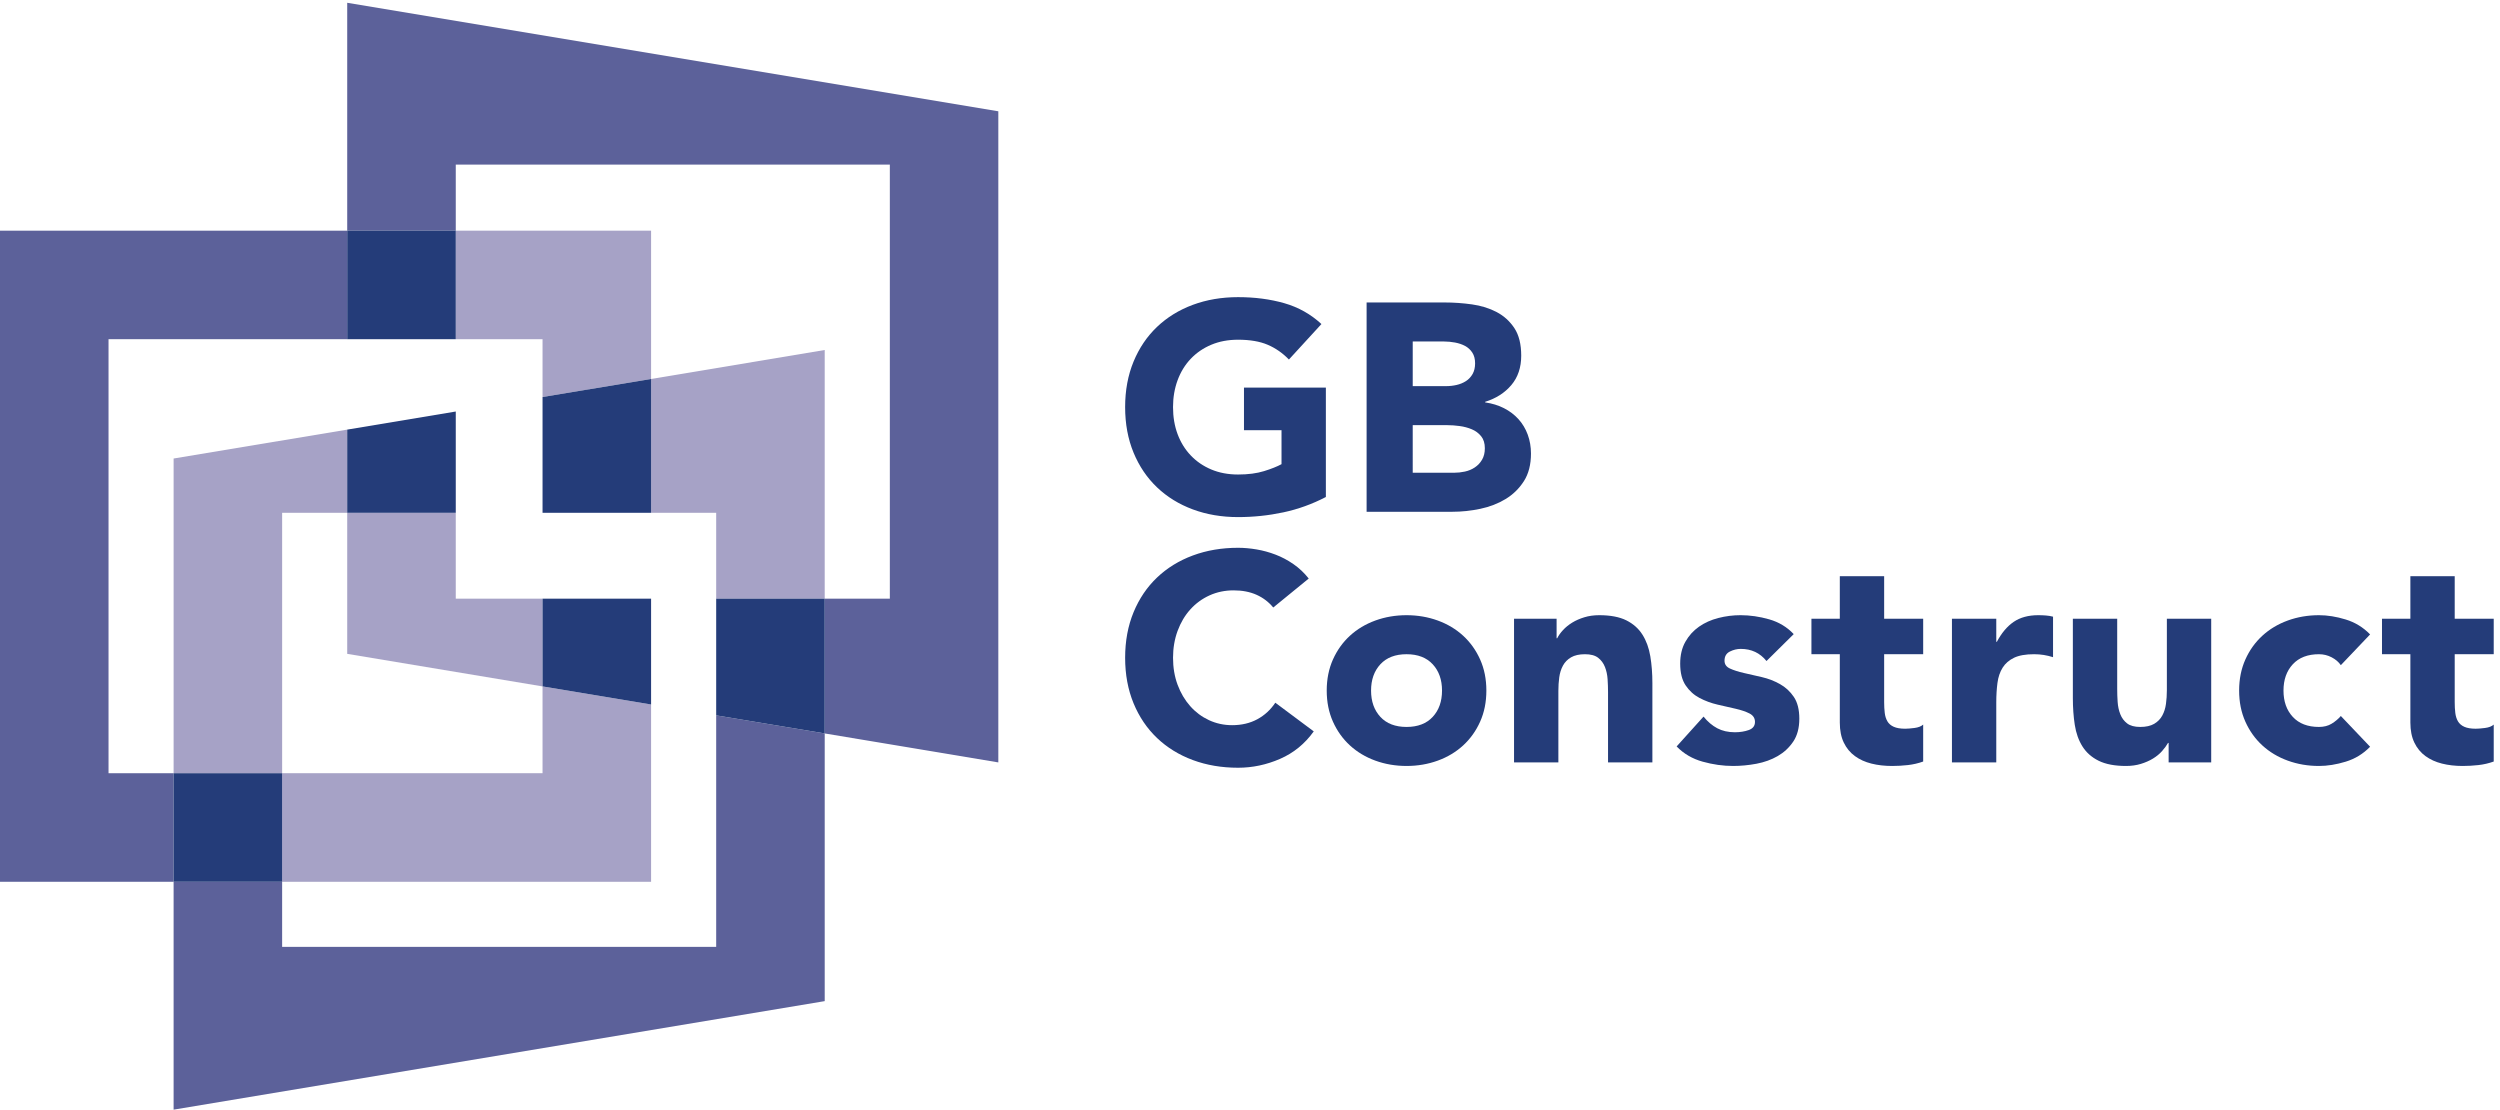
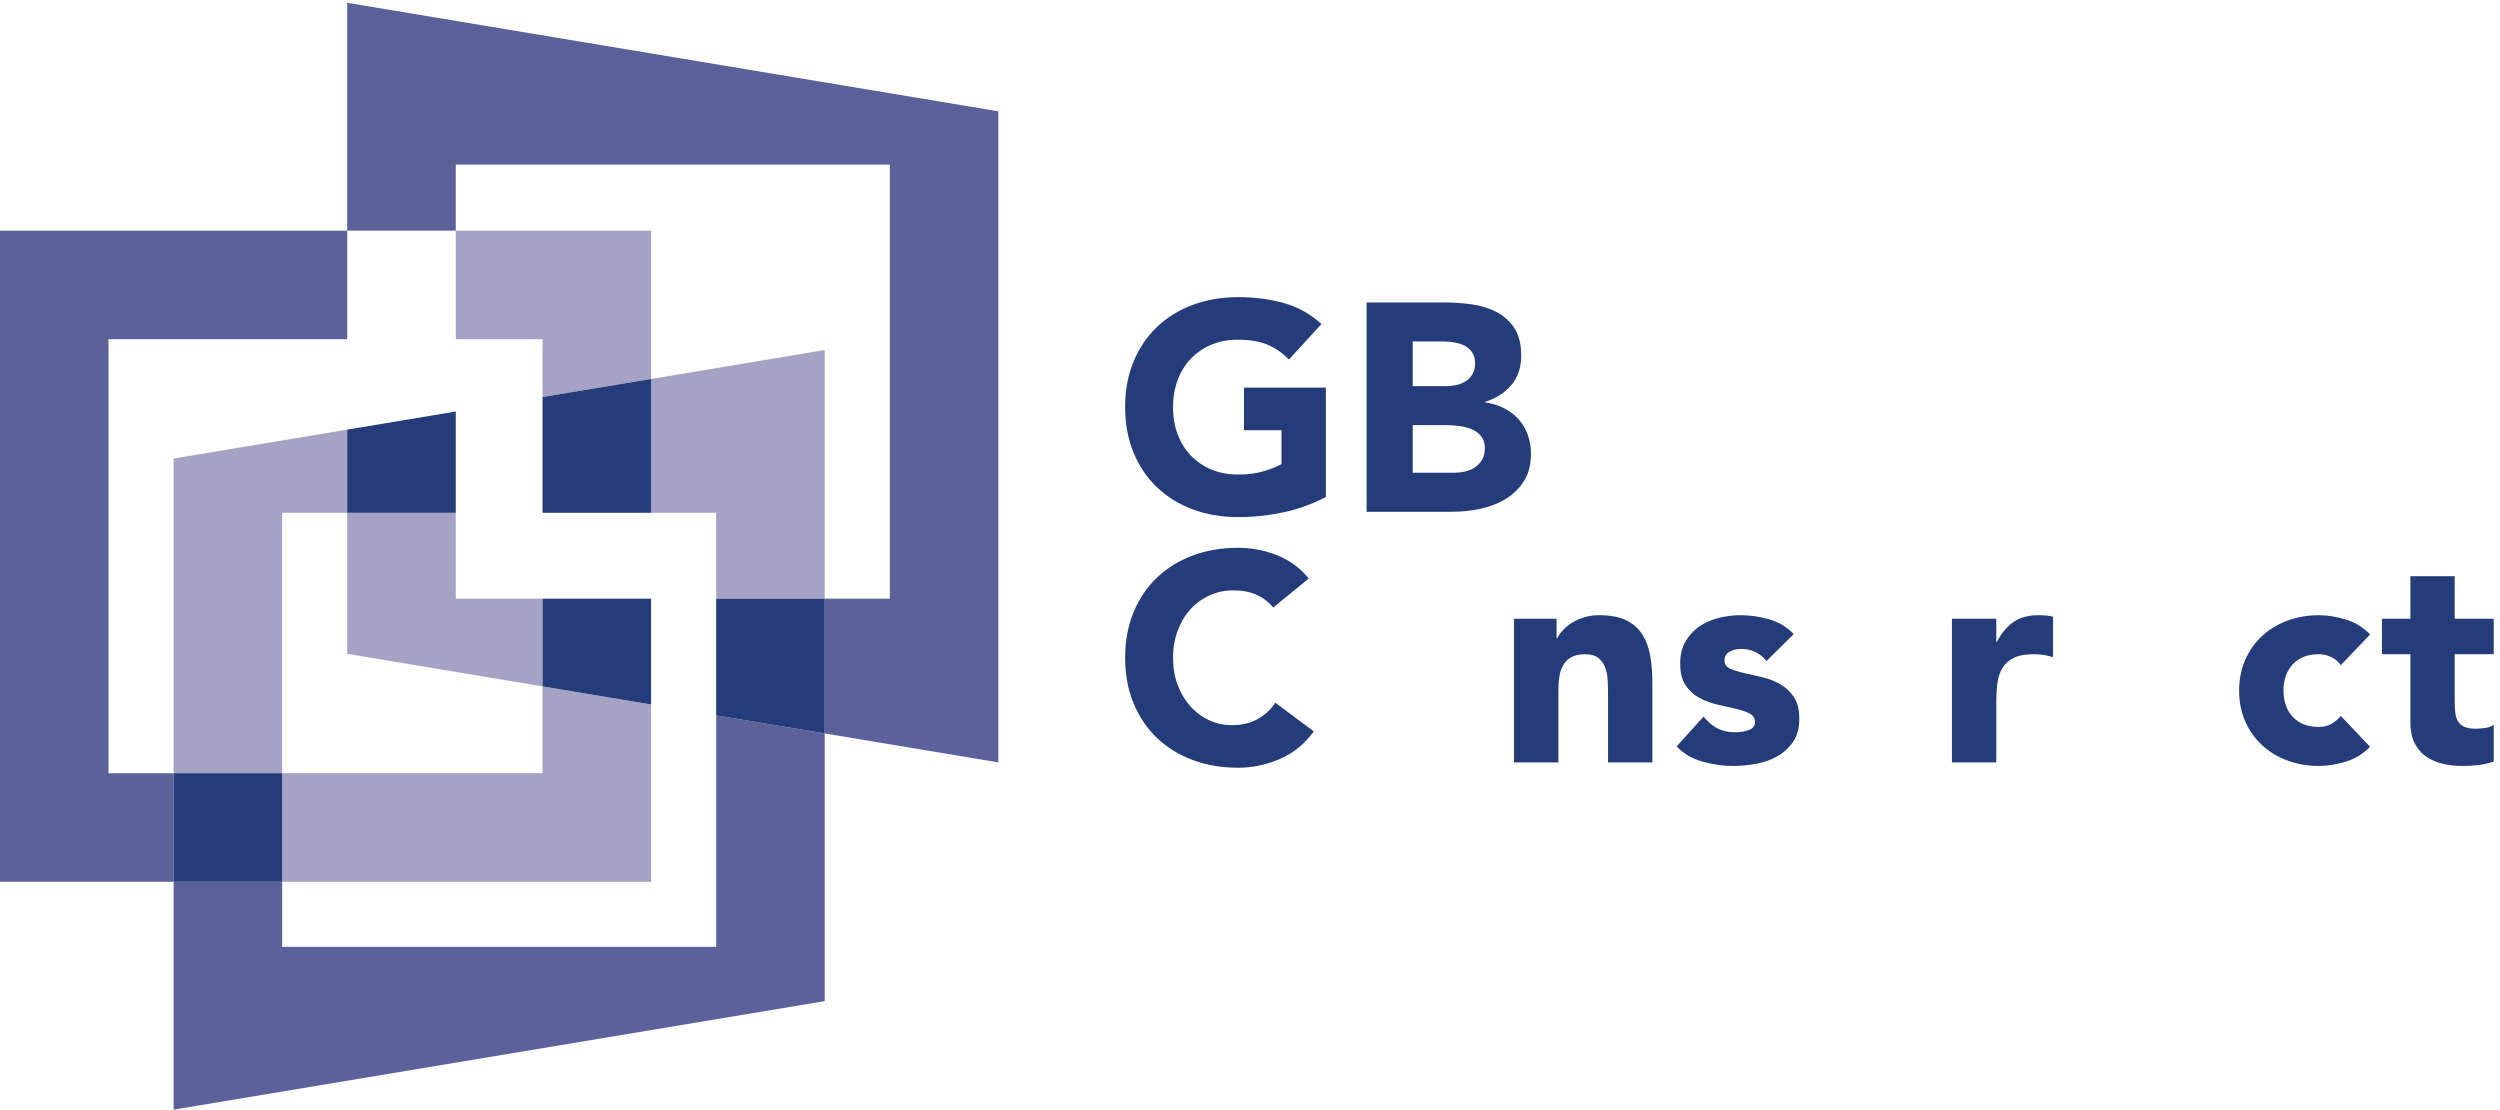
<svg xmlns="http://www.w3.org/2000/svg" xmlns:ns1="http://sodipodi.sourceforge.net/DTD/sodipodi-0.dtd" xmlns:ns2="http://www.inkscape.org/namespaces/inkscape" version="1.1" id="svg1" width="517.373" height="229.64" viewBox="0 0 517.373 229.64" ns1:docname="GB_Construct_raster_pms_294c.eps">
  <defs id="defs1" />
  <g id="g1" ns2:groupmode="layer" ns2:label="1">
    <g id="group-R5">
      <path id="path2" d="m 2063.06,953.285 c -21.16,-11.043 -43.24,-19.012 -66.24,-23.914 -22.99,-4.902 -46.46,-7.363 -70.37,-7.363 -25.46,0 -48.93,3.984 -70.39,11.961 -21.47,7.969 -40.02,19.386 -55.65,34.269 -15.64,14.871 -27.83,32.892 -36.58,54.052 -8.73,21.16 -13.11,44.78 -13.11,70.84 0,26.07 4.38,49.68 13.11,70.84 8.75,21.16 20.94,39.17 36.58,54.05 15.63,14.87 34.18,26.29 55.65,34.27 21.46,7.97 44.93,11.96 70.39,11.96 26.05,0 50.05,-3.15 71.99,-9.43 21.91,-6.29 41.16,-17.1 57.72,-32.43 l -50.59,-55.21 c -9.83,10.13 -20.86,17.8 -33.14,23.01 -12.25,5.22 -27.59,7.81 -45.98,7.81 -15.35,0 -29.22,-2.59 -41.64,-7.81 -12.42,-5.21 -23.07,-12.5 -31.97,-21.85 -8.9,-9.36 -15.72,-20.47 -20.47,-33.34 -4.75,-12.89 -7.13,-26.85 -7.13,-41.87 0,-15.34 2.38,-29.36 7.13,-42.09 4.75,-12.72 11.57,-23.77 20.47,-33.11 8.9,-9.37 19.55,-16.64 31.97,-21.86 12.42,-5.215 26.29,-7.824 41.64,-7.824 15.63,0 29.13,1.77 40.47,5.293 11.34,3.527 20.39,7.131 27.14,10.811 v 52.89 h -58.42 v 66.25 h 127.42 V 953.285" style="fill:#243c79;fill-opacity:1;fill-rule:nonzero;stroke:none" transform="matrix(0.133,0,0,-0.133,0,229.64)" />
      <path id="path3" d="m 2198.21,991.012 h 64.4 c 5.52,0 11.11,0.605 16.79,1.836 5.67,1.23 10.81,3.379 15.41,6.445 4.6,3.057 8.35,7.047 11.27,11.957 2.91,4.9 4.36,10.88 4.36,17.95 0,7.65 -1.9,13.86 -5.74,18.62 -3.84,4.75 -8.66,8.35 -14.49,10.81 -5.83,2.45 -12.11,4.14 -18.86,5.06 -6.75,0.92 -13.04,1.38 -18.86,1.38 h -54.28 z m 0,134.778 h 51.98 c 5.52,0 10.96,0.61 16.33,1.84 5.36,1.21 10.19,3.23 14.49,5.98 4.29,2.75 7.74,6.44 10.35,11.03 2.6,4.61 3.9,10.13 3.9,16.57 0,6.74 -1.45,12.34 -4.36,16.79 -2.92,4.44 -6.67,7.89 -11.28,10.36 -4.59,2.44 -9.81,4.19 -15.63,5.28 -5.83,1.06 -11.5,1.61 -17.02,1.61 h -48.76 z m -71.76,130.18 h 121.44 c 14.1,0 28.29,-0.99 42.55,-2.99 14.26,-2 27.06,-5.98 38.41,-11.96 11.35,-5.98 20.54,-14.34 27.6,-25.07 7.06,-10.74 10.58,-25 10.58,-42.78 0,-18.4 -5.14,-33.66 -15.41,-45.77 -10.28,-12.12 -23.85,-20.78 -40.71,-26 v -0.92 c 10.73,-1.53 20.47,-4.52 29.21,-8.96 8.74,-4.45 16.25,-10.12 22.54,-17.02 6.28,-6.91 11.1,-14.95 14.49,-24.15 3.37,-9.2 5.06,-19.03 5.06,-29.44 0,-17.18 -3.68,-31.512 -11.04,-43.004 -7.36,-11.504 -16.88,-20.781 -28.52,-27.832 -11.65,-7.07 -24.77,-12.129 -39.33,-15.187 -14.57,-3.067 -29.06,-4.598 -43.47,-4.598 h -133.4 v 325.681" style="fill:#243c79;fill-opacity:1;fill-rule:nonzero;stroke:none" transform="matrix(0.133,0,0,-0.133,0,229.64)" />
      <path id="path4" d="m 1981.18,781.328 c -7.07,8.594 -15.72,15.176 -25.98,19.785 -10.29,4.59 -22.17,6.895 -35.66,6.895 -13.5,0 -25.99,-2.598 -37.49,-7.813 -11.5,-5.215 -21.46,-12.5 -29.9,-21.855 -8.44,-9.356 -15.03,-20.469 -19.78,-33.34 -4.75,-12.891 -7.13,-26.859 -7.13,-41.879 0,-15.332 2.38,-29.351 7.13,-42.09 4.75,-12.711 11.27,-23.761 19.55,-33.101 8.29,-9.379 18.02,-16.641 29.2,-21.86 11.2,-5.211 23.25,-7.832 36.13,-7.832 14.71,0 27.75,3.071 39.1,9.203 11.34,6.129 20.69,14.731 28.05,25.758 l 59.8,-44.609 c -13.79,-19.309 -31.28,-33.57 -52.44,-42.789 -21.15,-9.199 -42.93,-13.789 -65.31,-13.789 -25.46,0 -48.93,3.988 -70.39,11.949 -21.47,7.969 -40.02,19.398 -55.65,34.277 -15.64,14.871 -27.83,32.891 -36.58,54.043 -8.73,21.18 -13.11,44.789 -13.11,70.84 0,26.078 4.38,49.692 13.11,70.844 8.75,21.172 20.94,39.18 36.58,54.062 15.63,14.864 34.18,26.289 55.65,34.262 21.46,7.969 44.93,11.965 70.39,11.965 9.19,0 18.77,-0.859 28.75,-2.539 9.96,-1.68 19.77,-4.367 29.42,-8.047 9.67,-3.668 18.94,-8.59 27.84,-14.723 8.89,-6.132 16.87,-13.652 23.93,-22.539 l -55.21,-45.078" style="fill:#243c79;fill-opacity:1;fill-rule:nonzero;stroke:none" transform="matrix(0.133,0,0,-0.133,0,229.64)" />
-       <path id="path5" d="m 2133.39,652.07 c 0,-16.871 4.84,-30.531 14.49,-40.941 9.67,-10.43 23.24,-15.641 40.72,-15.641 17.48,0 31.04,5.211 40.71,15.641 9.66,10.41 14.49,24.07 14.49,40.941 0,16.86 -4.83,30.512 -14.49,40.942 -9.67,10.429 -23.23,15.636 -40.71,15.636 -17.48,0 -31.05,-5.207 -40.72,-15.636 -9.65,-10.43 -14.49,-24.082 -14.49,-40.942 z m -69,0 c 0,17.77 3.23,33.891 9.66,48.301 6.45,14.41 15.26,26.758 26.45,37.031 11.19,10.274 24.39,18.164 39.57,23.692 15.17,5.508 31.35,8.281 48.53,8.281 17.17,0 33.34,-2.773 48.52,-8.281 15.19,-5.528 28.36,-13.418 39.57,-23.692 11.19,-10.273 20,-22.621 26.44,-37.031 6.45,-14.41 9.67,-30.531 9.67,-48.301 0,-17.789 -3.22,-33.89 -9.67,-48.3 -6.44,-14.411 -15.25,-26.758 -26.44,-37.032 -11.21,-10.277 -24.38,-18.168 -39.57,-23.687 -15.18,-5.512 -31.35,-8.281 -48.52,-8.281 -17.18,0 -33.36,2.769 -48.53,8.281 -15.18,5.519 -28.38,13.41 -39.57,23.687 -11.19,10.274 -20,22.621 -26.45,37.032 -6.43,14.41 -9.66,30.511 -9.66,48.3" style="fill:#243c79;fill-opacity:1;fill-rule:nonzero;stroke:none" transform="matrix(0.133,0,0,-0.133,0,229.64)" />
      <path id="path6" d="m 2355.85,763.848 h 66.23 v -30.352 h 0.93 c 2.14,4.277 5.2,8.574 9.2,12.871 3.98,4.297 8.74,8.125 14.25,11.504 5.52,3.379 11.81,6.133 18.86,8.281 7.05,2.149 14.73,3.223 23,3.223 17.47,0 31.58,-2.695 42.32,-8.047 10.74,-5.371 19.1,-12.812 25.07,-22.324 5.99,-9.512 10.04,-20.703 12.19,-33.574 2.15,-12.871 3.22,-26.84 3.22,-41.86 V 540.289 h -69 V 649.77 c 0,6.441 -0.23,13.101 -0.68,20.011 -0.46,6.899 -1.84,13.27 -4.15,19.09 -2.3,5.82 -5.83,10.578 -10.57,14.25 -4.78,3.699 -11.59,5.527 -20.48,5.527 -8.9,0 -16.09,-1.617 -21.62,-4.82 -5.52,-3.219 -9.74,-7.519 -12.65,-12.887 -2.92,-5.371 -4.82,-11.429 -5.75,-18.171 -0.92,-6.75 -1.38,-13.809 -1.38,-21.168 V 540.289 h -68.99 v 223.559" style="fill:#243c79;fill-opacity:1;fill-rule:nonzero;stroke:none" transform="matrix(0.133,0,0,-0.133,0,229.64)" />
      <path id="path7" d="m 2748.68,698.07 c -10.12,12.571 -23.46,18.86 -40.02,18.86 -5.83,0 -11.5,-1.379 -17.02,-4.141 -5.52,-2.75 -8.28,-7.519 -8.28,-14.258 0,-5.519 2.83,-9.582 8.52,-12.179 5.66,-2.622 12.88,-4.922 21.62,-6.922 8.74,-1.989 18.08,-4.141 28.05,-6.418 9.96,-2.313 19.32,-5.922 28.05,-10.821 8.75,-4.91 15.96,-11.582 21.63,-20 5.67,-8.441 8.52,-19.711 8.52,-33.812 0,-14.43 -3.16,-26.309 -9.44,-35.668 -6.29,-9.352 -14.33,-16.852 -24.15,-22.531 -9.81,-5.668 -20.86,-9.649 -33.11,-11.961 -12.28,-2.297 -24.39,-3.449 -36.35,-3.449 -15.64,0 -31.44,2.218 -47.37,6.679 -15.96,4.43 -29.45,12.34 -40.49,23.692 l 41.86,46.441 c 6.44,-7.973 13.58,-14.023 21.38,-18.16 7.83,-4.141 16.95,-6.211 27.38,-6.211 7.97,0 15.18,1.148 21.62,3.449 6.44,2.309 9.66,6.512 9.66,12.641 0,5.84 -2.84,10.199 -8.5,13.129 -5.69,2.91 -12.88,5.351 -21.62,7.359 -8.74,1.973 -18.11,4.141 -28.07,6.422 -9.96,2.309 -19.32,5.769 -28.06,10.359 -8.74,4.61 -15.95,11.11 -21.62,19.551 -5.67,8.43 -8.5,19.699 -8.5,33.809 0,13.179 2.67,24.531 8.04,34.039 5.36,9.511 12.42,17.324 21.16,23.457 8.74,6.133 18.78,10.664 30.13,13.574 11.35,2.91 22.84,4.375 34.5,4.375 14.72,0 29.58,-2.148 44.62,-6.445 15.02,-4.297 27.76,-11.953 38.19,-23.008 l -42.33,-41.852" style="fill:#243c79;fill-opacity:1;fill-rule:nonzero;stroke:none" transform="matrix(0.133,0,0,-0.133,0,229.64)" />
-       <path id="path8" d="m 2992.48,708.648 h -60.72 v -74.527 c 0,-6.133 0.3,-11.723 0.92,-16.781 0.61,-5.059 1.99,-9.43 4.14,-13.102 2.14,-3.687 5.44,-6.527 9.89,-8.519 4.44,-1.989 10.35,-2.989 17.71,-2.989 3.68,0 8.5,0.379 14.49,1.161 5.98,0.757 10.5,2.519 13.57,5.289 v -57.5 c -7.67,-2.77 -15.64,-4.61 -23.92,-5.532 -8.28,-0.918 -16.41,-1.378 -24.38,-1.378 -11.66,0 -22.39,1.23 -32.2,3.691 -9.82,2.437 -18.4,6.34 -25.76,11.719 -7.36,5.371 -13.12,12.34 -17.25,20.929 -4.14,8.582 -6.21,19.012 -6.21,31.27 v 106.269 h -44.16 v 55.2 h 44.16 v 66.25 h 69 v -66.25 h 60.72 v -55.2" style="fill:#243c79;fill-opacity:1;fill-rule:nonzero;stroke:none" transform="matrix(0.133,0,0,-0.133,0,229.64)" />
      <path id="path9" d="m 3037.24,763.848 h 68.99 v -35.879 h 0.92 c 7.36,13.808 16.1,24.16 26.22,31.054 10.13,6.895 22.84,10.352 38.18,10.352 3.99,0 7.97,-0.156 11.97,-0.469 3.97,-0.312 7.65,-0.918 11.03,-1.836 v -63.031 c -4.91,1.551 -9.74,2.699 -14.49,3.461 -4.76,0.762 -9.74,1.148 -14.95,1.148 -13.19,0 -23.62,-1.828 -31.28,-5.527 -7.67,-3.672 -13.57,-8.801 -17.71,-15.41 -4.14,-6.602 -6.83,-14.492 -8.04,-23.691 -1.23,-9.2 -1.85,-19.309 -1.85,-30.348 v -93.383 h -68.99 v 223.559" style="fill:#243c79;fill-opacity:1;fill-rule:nonzero;stroke:none" transform="matrix(0.133,0,0,-0.133,0,229.64)" />
-       <path id="path10" d="m 3440.65,540.289 h -66.24 v 30.352 h -0.91 c -2.46,-4.289 -5.6,-8.571 -9.44,-12.871 -3.84,-4.29 -8.5,-8.122 -14.02,-11.5 -5.53,-3.379 -11.82,-6.129 -18.87,-8.282 -7.06,-2.148 -14.71,-3.218 -23,-3.218 -17.48,0 -31.67,2.691 -42.55,8.039 -10.88,5.371 -19.31,12.812 -25.3,22.332 -5.97,9.488 -9.96,20.699 -11.95,33.57 -2,12.871 -2.99,26.84 -2.99,41.859 v 123.278 h 69 V 654.371 c 0,-6.441 0.22,-13.101 0.69,-20.012 0.46,-6.898 1.83,-13.269 4.14,-19.089 2.29,-5.84 5.82,-10.579 10.57,-14.25 4.76,-3.7 11.58,-5.532 20.47,-5.532 8.9,0 16.11,1.621 21.63,4.821 5.51,3.222 9.73,7.523 12.64,12.89 2.91,5.352 4.84,11.43 5.74,18.172 0.93,6.738 1.4,13.809 1.4,21.168 v 111.309 h 68.99 V 540.289" style="fill:#243c79;fill-opacity:1;fill-rule:nonzero;stroke:none" transform="matrix(0.133,0,0,-0.133,0,229.64)" />
      <path id="path11" d="m 3642.36,691.621 c -3.38,4.899 -8.13,8.988 -14.26,12.207 -6.14,3.203 -12.73,4.82 -19.78,4.82 -17.48,0 -31.04,-5.207 -40.71,-15.636 -9.66,-10.43 -14.48,-24.082 -14.48,-40.942 0,-16.871 4.82,-30.531 14.48,-40.941 9.67,-10.43 23.23,-15.641 40.71,-15.641 7.67,0 14.26,1.684 19.78,5.063 5.52,3.379 10.27,7.359 14.26,11.969 l 45.54,-47.848 c -10.74,-11.043 -23.39,-18.793 -37.95,-23.223 -14.57,-4.461 -28.45,-6.679 -41.63,-6.679 -17.18,0 -33.35,2.769 -48.53,8.281 -15.19,5.519 -28.37,13.41 -39.56,23.687 -11.2,10.274 -20.01,22.621 -26.45,37.032 -6.44,14.41 -9.67,30.511 -9.67,48.3 0,17.77 3.23,33.891 9.67,48.301 6.44,14.41 15.25,26.758 26.45,37.031 11.19,10.274 24.37,18.164 39.56,23.692 15.18,5.508 31.35,8.281 48.53,8.281 13.18,0 27.06,-2.227 41.63,-6.68 14.56,-4.453 27.21,-12.187 37.95,-23.222 l -45.54,-47.852" style="fill:#243c79;fill-opacity:1;fill-rule:nonzero;stroke:none" transform="matrix(0.133,0,0,-0.133,0,229.64)" />
      <path id="path12" d="m 3880.26,708.648 h -60.71 v -74.527 c 0,-6.133 0.3,-11.723 0.91,-16.781 0.62,-5.059 2,-9.43 4.14,-13.102 2.16,-3.687 5.46,-6.527 9.9,-8.519 4.44,-1.989 10.35,-2.989 17.72,-2.989 3.67,0 8.5,0.379 14.48,1.161 5.99,0.757 10.51,2.519 13.56,5.289 v -57.5 c -7.65,-2.77 -15.64,-4.61 -23.9,-5.532 -8.28,-0.918 -16.42,-1.378 -24.39,-1.378 -11.66,0 -22.39,1.23 -32.19,3.691 -9.83,2.437 -18.4,6.34 -25.77,11.719 -7.36,5.371 -13.11,12.34 -17.24,20.929 -4.14,8.582 -6.21,19.012 -6.21,31.27 v 106.269 h -44.16 v 55.2 h 44.16 v 66.25 h 68.99 v -66.25 h 60.71 v -55.2" style="fill:#243c79;fill-opacity:1;fill-rule:nonzero;stroke:none" transform="matrix(0.133,0,0,-0.133,0,229.64)" />
      <path id="path13" d="M 1114.39,253.301 H 439.004 V 354.57 H 270.137 V 0 L 1283.26,168.852 V 585.371 L 1114.39,613.48 V 253.301" style="fill:#5c619a;fill-opacity:1;fill-rule:nonzero;stroke:none" transform="matrix(0.133,0,0,-0.133,0,229.64)" />
      <path id="path14" d="M 1013.1,1136.93 V 928.648 h 101.29 V 795.039 h 168.87 v 386.971 l -270.16,-45.08" style="fill:#a6a2c6;fill-opacity:1;fill-rule:nonzero;stroke:none" transform="matrix(0.133,0,0,-0.133,0,229.64)" />
      <path id="path15" d="M 540.266,928.648 V 1058.14 L 270.137,1013.16 V 523.461 h 168.867 v 405.187 h 101.262" style="fill:#a6a2c6;fill-opacity:1;fill-rule:nonzero;stroke:none" transform="matrix(0.133,0,0,-0.133,0,229.64)" />
      <path id="path16" d="m 844.199,1198.84 v -90 l 168.901,28.09 v 230.74 H 709.18 v -168.83 h 135.019" style="fill:#a6a2c6;fill-opacity:1;fill-rule:nonzero;stroke:none" transform="matrix(0.133,0,0,-0.133,0,229.64)" />
      <path id="path17" d="M 1013.1,928.648 V 1136.93 L 844.199,1108.84 V 928.648 H 1013.1" style="fill:#243c79;fill-opacity:1;fill-rule:nonzero;stroke:none" transform="matrix(0.133,0,0,-0.133,0,229.64)" />
      <path id="path18" d="m 168.867,523.461 v 675.379 h 371.399 v 168.83 H 0 V 354.57 h 270.137 v 168.891 h -101.27" style="fill:#5c619a;fill-opacity:1;fill-rule:nonzero;stroke:none" transform="matrix(0.133,0,0,-0.133,0,229.64)" />
      <path id="path19" d="m 1013.1,630.391 -168.901,28.16 V 523.461 H 439.004 V 354.57 H 1013.1 v 275.821" style="fill:#a6a2c6;fill-opacity:1;fill-rule:nonzero;stroke:none" transform="matrix(0.133,0,0,-0.133,0,229.64)" />
      <path id="path20" d="M 439.004,523.461 H 270.137 V 354.57 h 168.867 v 168.891" style="fill:#243c79;fill-opacity:1;fill-rule:nonzero;stroke:none" transform="matrix(0.133,0,0,-0.133,0,229.64)" />
      <path id="path21" d="M 1553.4,1553.45 540.266,1722.28 V 1367.67 H 709.18 v 102.79 l 675.41,0.04 V 795.039 H 1283.26 V 585.371 L 1553.4,540.289 V 1553.45" style="fill:#5c619a;fill-opacity:1;fill-rule:nonzero;stroke:none" transform="matrix(0.133,0,0,-0.133,0,229.64)" />
      <path id="path22" d="M 1114.39,795.039 V 613.48 l 168.87,-28.109 v 209.668 h -168.87" style="fill:#243c79;fill-opacity:1;fill-rule:nonzero;stroke:none" transform="matrix(0.133,0,0,-0.133,0,229.64)" />
      <path id="path23" d="M 709.18,795.039 V 928.648 H 540.266 V 709.219 L 844.199,658.551 V 795.039 H 709.18" style="fill:#a6a2c6;fill-opacity:1;fill-rule:nonzero;stroke:none" transform="matrix(0.133,0,0,-0.133,0,229.64)" />
      <path id="path24" d="M 709.18,1086.3 540.266,1058.14 V 928.648 H 709.18 V 1086.3" style="fill:#243c79;fill-opacity:1;fill-rule:nonzero;stroke:none" transform="matrix(0.133,0,0,-0.133,0,229.64)" />
      <path id="path25" d="M 844.199,658.551 1013.1,630.391 V 795.039 H 844.199 V 658.551" style="fill:#243c79;fill-opacity:1;fill-rule:nonzero;stroke:none" transform="matrix(0.133,0,0,-0.133,0,229.64)" />
-       <path id="path26" d="m 709.18,1198.84 v 168.83 H 540.266 V 1198.84 H 709.18" style="fill:#243c79;fill-opacity:1;fill-rule:nonzero;stroke:none" transform="matrix(0.133,0,0,-0.133,0,229.64)" />
    </g>
  </g>
</svg>